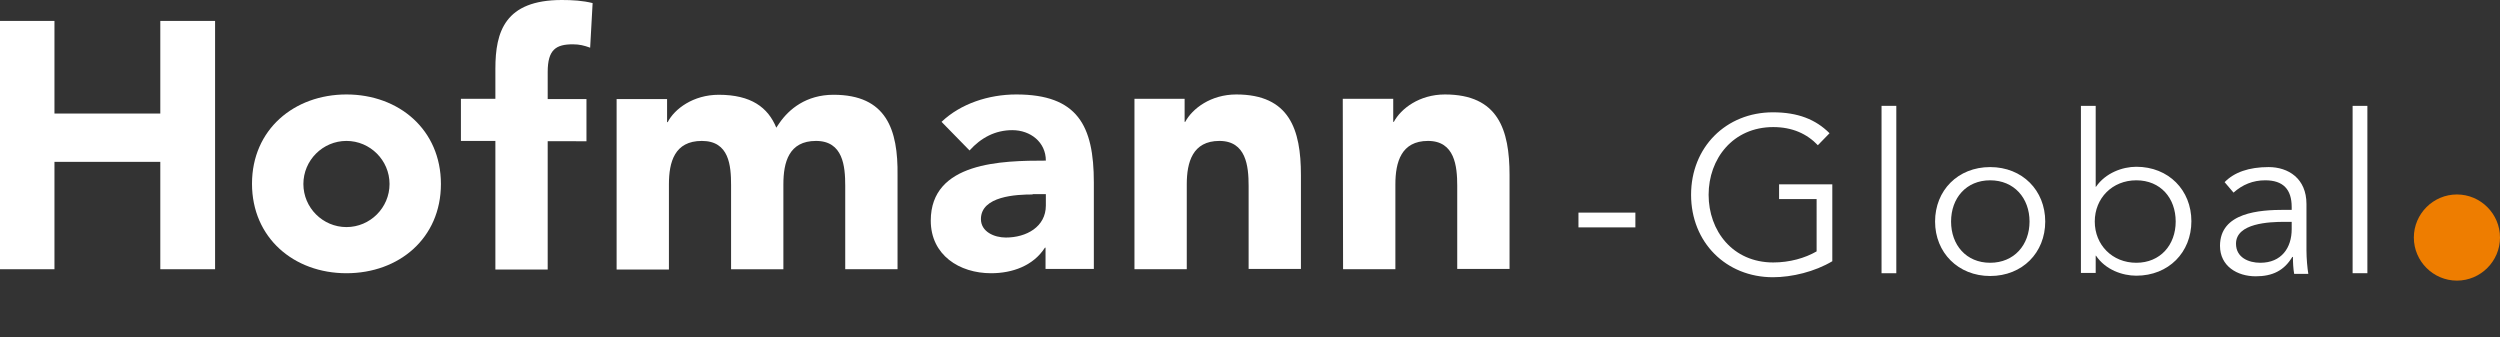
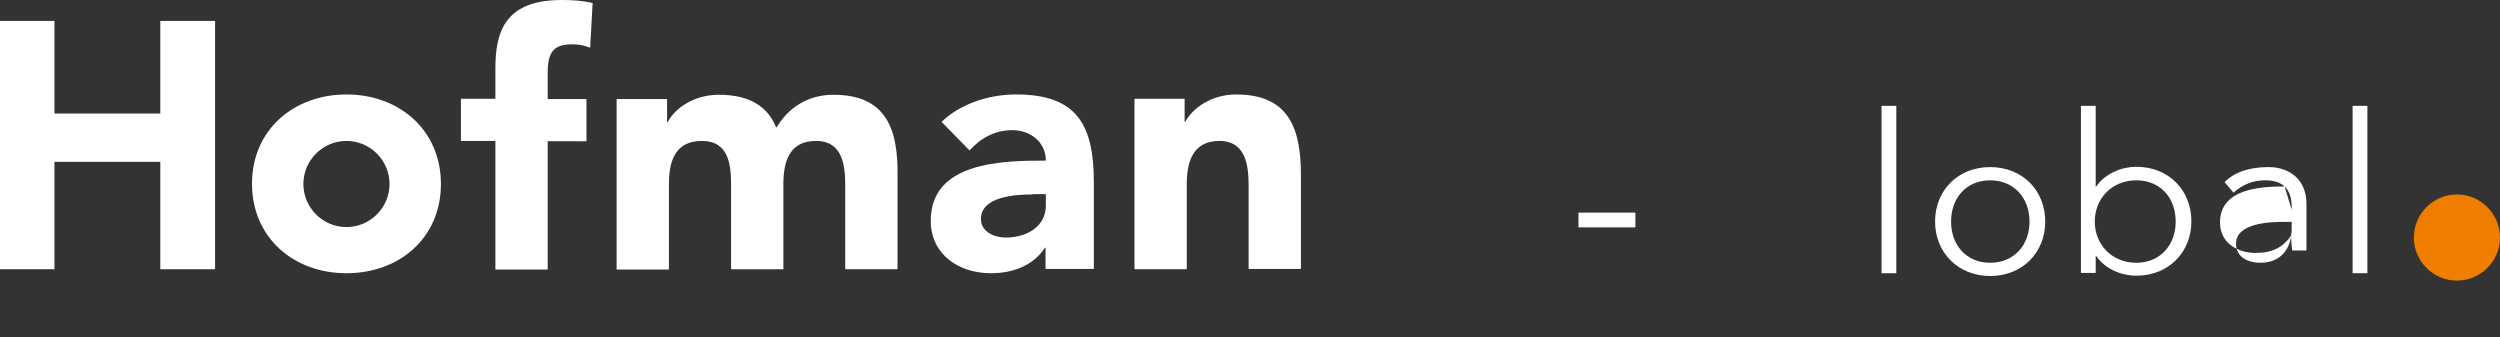
<svg xmlns="http://www.w3.org/2000/svg" version="1.1" id="Ebene_2_00000106126030019706469080000015999456622992340897_" x="0px" y="0px" viewBox="0 0 812.5 109.6" style="enable-background:new 0 0 812.5 109.6;" xml:space="preserve">
  <rect x="0" y="0" width="812.5" height="109.6" fill="#333333" stroke="none" />
  <style type="text/css"> .st0{fill:#EE7D00;} .st1{fill-rule:evenodd;clip-rule:evenodd;fill:#FFFFFF;} .st2{fill:#FFFFFF;} </style>
  <g id="Ebene_2-2">
    <path class="st0" d="M812.5,77.2c0,7.7-6.3,14-14,14s-14-6.3-14-14s6.3-14,14-14S812.5,69.5,812.5,77.2z" />
    <g>
      <path class="st1" d="M112.6,73.8c-7.7,0-14-6.3-14-14s6.3-14,14-14s14,6.3,14,14S120.3,73.8,112.6,73.8z M112.6,30.7 c-17,0-30.7,11.4-30.7,29s13.6,29.1,30.7,29.1s30.7-11.4,30.7-29S129.7,30.7,112.6,30.7z" />
      <path class="st2" d="M161,45.8h-11.2V32.1H161v-9.8C161,10.3,164.1,0,182.6,0c3.4,0,6.8,0.2,10,1l-0.8,14.5 c-1.9-0.7-3.5-1.1-5.6-1.1c-5.5,0-8.2,1.7-8.2,9v8.8h12.6v13.7H178v41.7h-17L161,45.8L161,45.8z" />
      <path class="st1" d="M335.6,63.2c-5.2,0-16.8,0.5-16.8,8c0,4.1,4.3,6,8.1,6c6.7,0,13-3.5,13-10.4v-3.7H335.6z M339.8,80.5h-0.2 c-3.8,5.9-10.6,8.3-17.5,8.3c-10.3,0-19.6-5.9-19.6-17.1c0-19.1,23.2-19.5,37.4-19.5c0-6-5-9.9-10.9-9.9c-5.6,0-10.2,2.5-13.9,6.6 l-9.1-9.3c6.2-5.9,15.3-8.9,24.3-8.9c19.9,0,25.2,10.1,25.2,28.6v28.1h-15.7V80.5z" />
      <path class="st2" d="M368.7,32.1H385v7.5h0.2c2.3-4.3,8.3-8.9,16.6-8.9c17.3,0,21,11.4,21,26.2v30.5h-17V60.4 c0-6.4-0.8-14.6-9.5-14.6s-10.6,6.9-10.6,14.1v27.6h-17L368.7,32.1L368.7,32.1z" />
-       <path class="st2" d="M436.4,32.1h16.4v7.5h0.2c2.3-4.3,8.3-8.9,16.6-8.9c17.3,0,21,11.4,21,26.2v30.5h-17V60.4 c0-6.4-0.8-14.6-9.5-14.6s-10.6,6.9-10.6,14.1v27.6h-17L436.4,32.1L436.4,32.1z" />
      <polygon class="st2" points="0,6.8 17.7,6.8 17.7,36.9 52.1,36.9 52.1,6.8 69.9,6.8 69.9,87.5 52.1,87.5 52.1,52.6 17.7,52.6 17.7,87.5 0,87.5 " />
      <path class="st2" d="M270.9,30.8c-8.9,0-14.5,4.7-17.6,9.2c-0.4,0.5-0.7,1.1-1,1.5c-2.7-6.6-8.2-10.7-18.7-10.7 c-8.3,0-14.4,4.6-16.6,8.9h-0.2v-7.5h-16.4v55.4h17V59.9c0-7.2,1.8-14.1,10.7-14.1s9.5,8,9.5,14.4v27.3h17V59.9 c0-7.2,1.8-14.1,10.6-14.1s9.5,8.2,9.5,14.6v27.1h17V57C291.9,42.1,288.1,30.8,270.9,30.8z" />
    </g>
    <g>
      <path class="st2" d="M531.5,73.9H513v-4.8h18.5V73.9z" />
-       <path class="st2" d="M590.8,47.2c-3.5-3.7-8.3-5.9-14.5-5.9c-13.1,0-21,10.3-21,22s7.8,22,21,22c5.3,0,10.3-1.4,14.1-3.6V64.7 h-12.2v-4.8h17.3v25c-5.7,3.4-13.1,5.2-19.3,5.2c-15.2,0-26.6-11.3-26.6-26.8s11.4-26.8,26.6-26.8c8.1,0,13.9,2.3,18.4,6.8 L590.8,47.2L590.8,47.2z" />
      <path class="st2" d="M616.3,88.8h-4.8V34.4h4.8V88.8z" />
      <path class="st2" d="M646.8,89.7c-10.4,0-17.9-7.6-17.9-17.7s7.4-17.7,17.9-17.7s17.9,7.6,17.9,17.7S657.3,89.7,646.8,89.7z M646.8,58.6c-7.8,0-12.7,5.8-12.7,13.4s4.9,13.4,12.7,13.4s12.8-5.8,12.8-13.4S654.6,58.6,646.8,58.6z" />
      <path class="st2" d="M676.3,34.4h4.8v26.3h0.1c3.1-4.5,8.6-6.5,13.1-6.5c10.5,0,17.9,7.6,17.9,17.7s-7.4,17.7-17.9,17.7 c-4.5,0-10-1.9-13.1-6.5h-0.1v5.6h-4.8V34.4L676.3,34.4z M694.3,58.6c-7.8,0-13.5,5.8-13.5,13.4s5.7,13.4,13.5,13.4 s12.8-5.8,12.8-13.4S702.2,58.6,694.3,58.6z" />
-       <path class="st2" d="M744.8,68.2v-0.9c0-5.8-2.8-8.7-8.6-8.7c-4,0-7.4,1.4-10.3,4l-2.9-3.4c3.1-3.2,7.9-4.9,14.3-4.9 s12.3,3.7,12.3,12v15.1c0,2.6,0.3,5.8,0.6,7.6h-4.6c-0.3-1.7-0.4-3.7-0.4-5.5H745c-2.7,4.5-6.5,6.3-11.9,6.3 c-6,0-11.6-3.3-11.6-9.9c0-10.9,12.9-11.7,21-11.7L744.8,68.2L744.8,68.2z M742.4,72.1c-4.8,0-15.7,0.4-15.7,7.1 c0,4.5,4.1,6.2,7.9,6.2c6.9,0,10.2-4.9,10.2-10.9v-2.4H742.4L742.4,72.1z" />
+       <path class="st2" d="M744.8,68.2v-0.9c0-5.8-2.8-8.7-8.6-8.7c-4,0-7.4,1.4-10.3,4l-2.9-3.4c3.1-3.2,7.9-4.9,14.3-4.9 s12.3,3.7,12.3,12v15.1h-4.6c-0.3-1.7-0.4-3.7-0.4-5.5H745c-2.7,4.5-6.5,6.3-11.9,6.3 c-6,0-11.6-3.3-11.6-9.9c0-10.9,12.9-11.7,21-11.7L744.8,68.2L744.8,68.2z M742.4,72.1c-4.8,0-15.7,0.4-15.7,7.1 c0,4.5,4.1,6.2,7.9,6.2c6.9,0,10.2-4.9,10.2-10.9v-2.4H742.4L742.4,72.1z" />
      <path class="st2" d="M769.4,88.8h-4.8V34.4h4.8V88.8z" />
    </g>
  </g>
</svg>